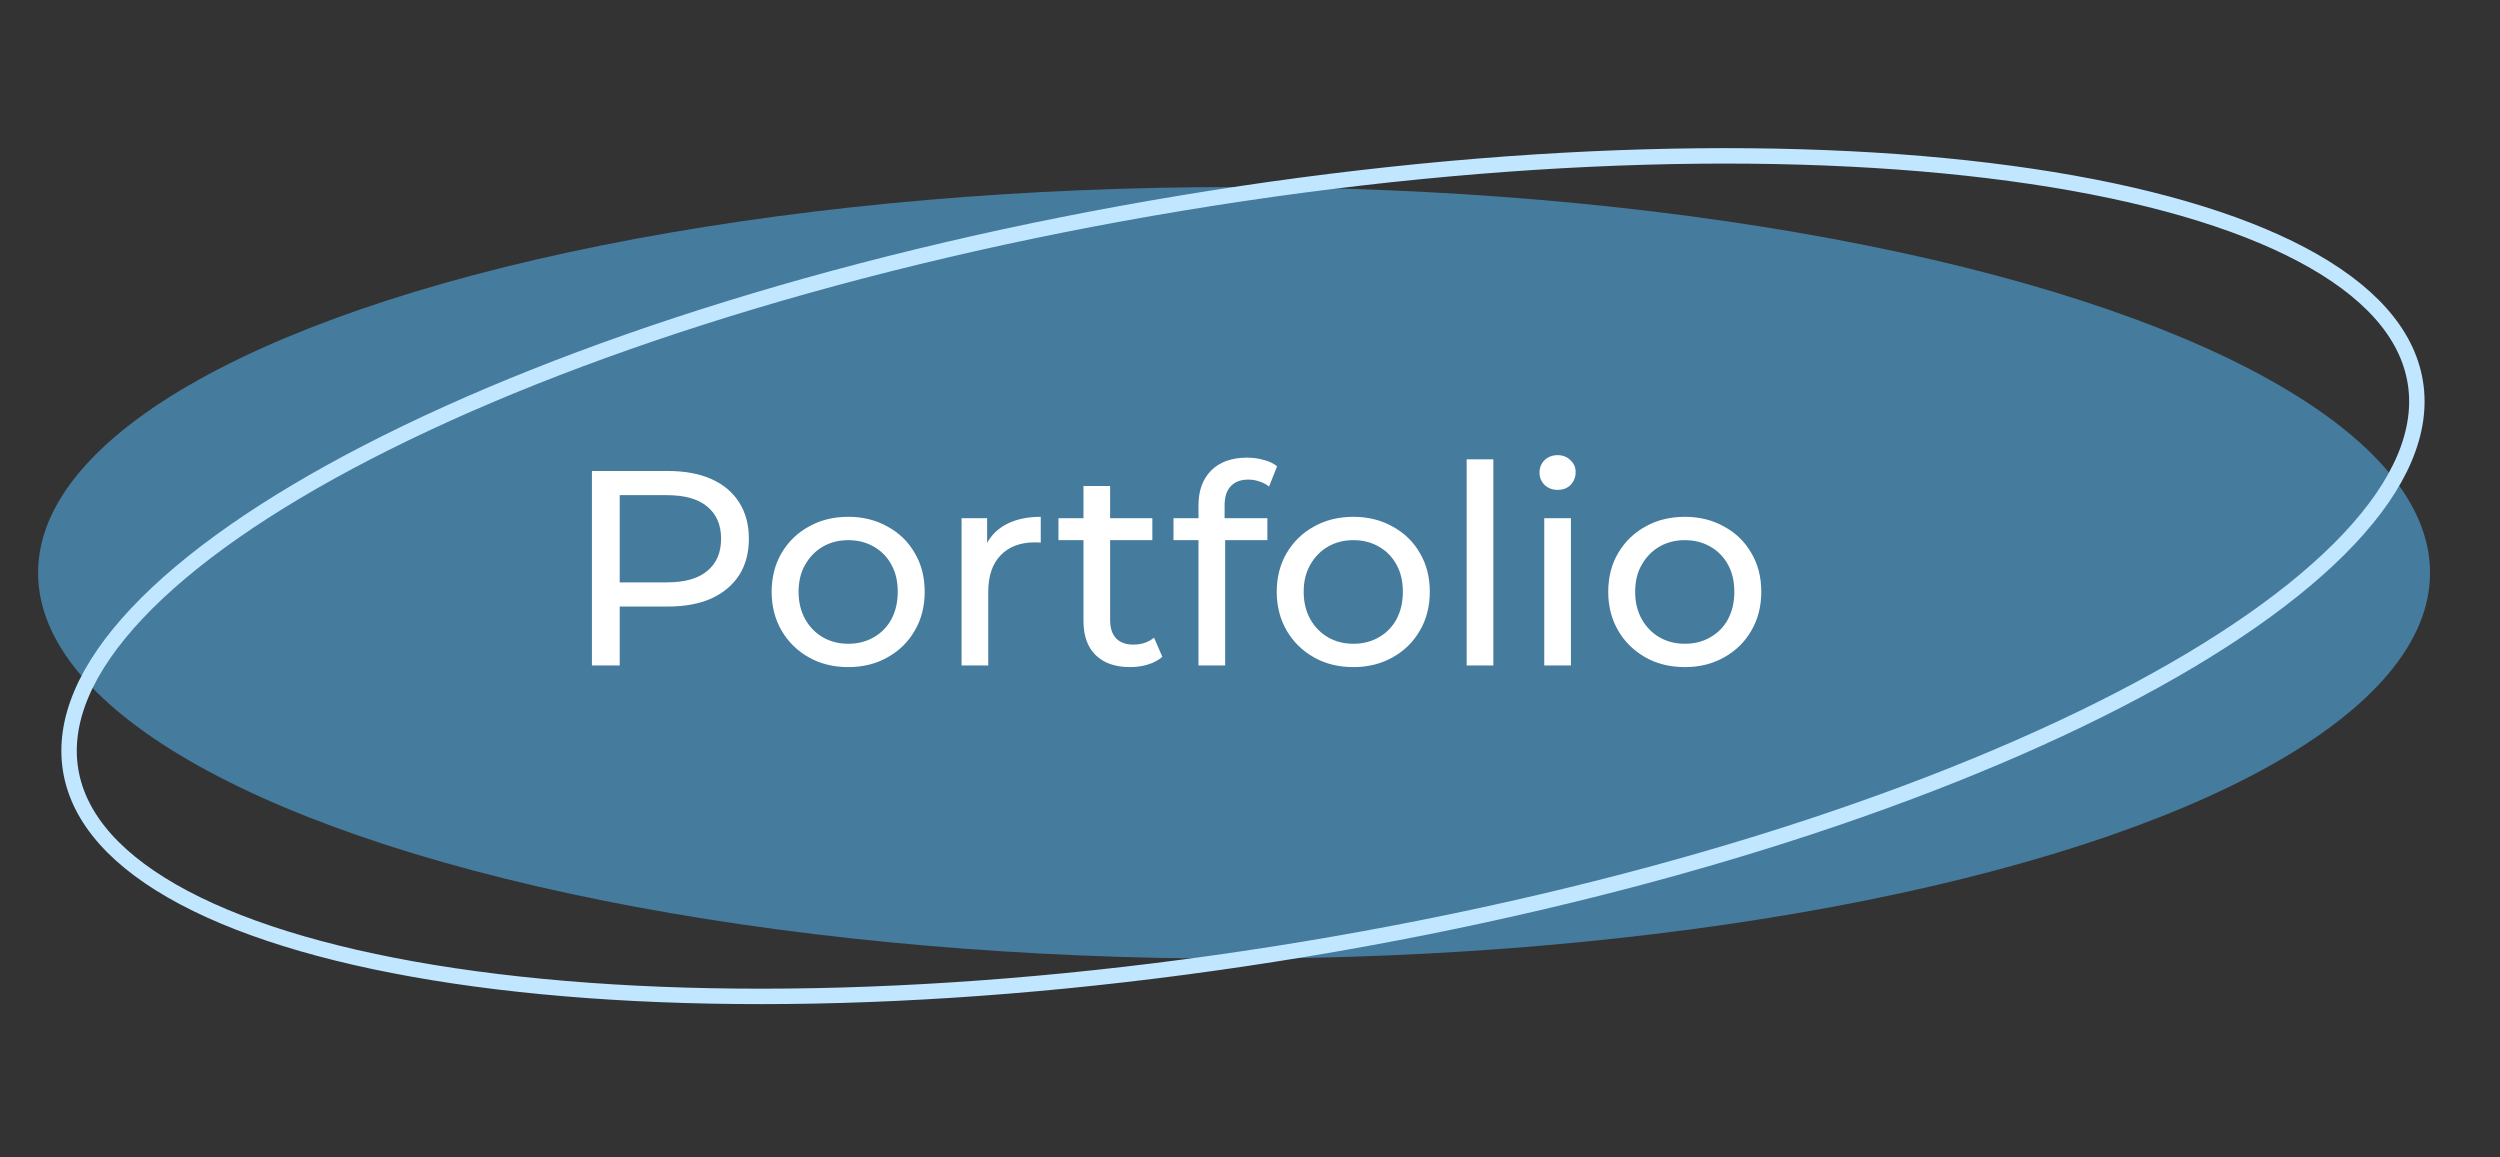
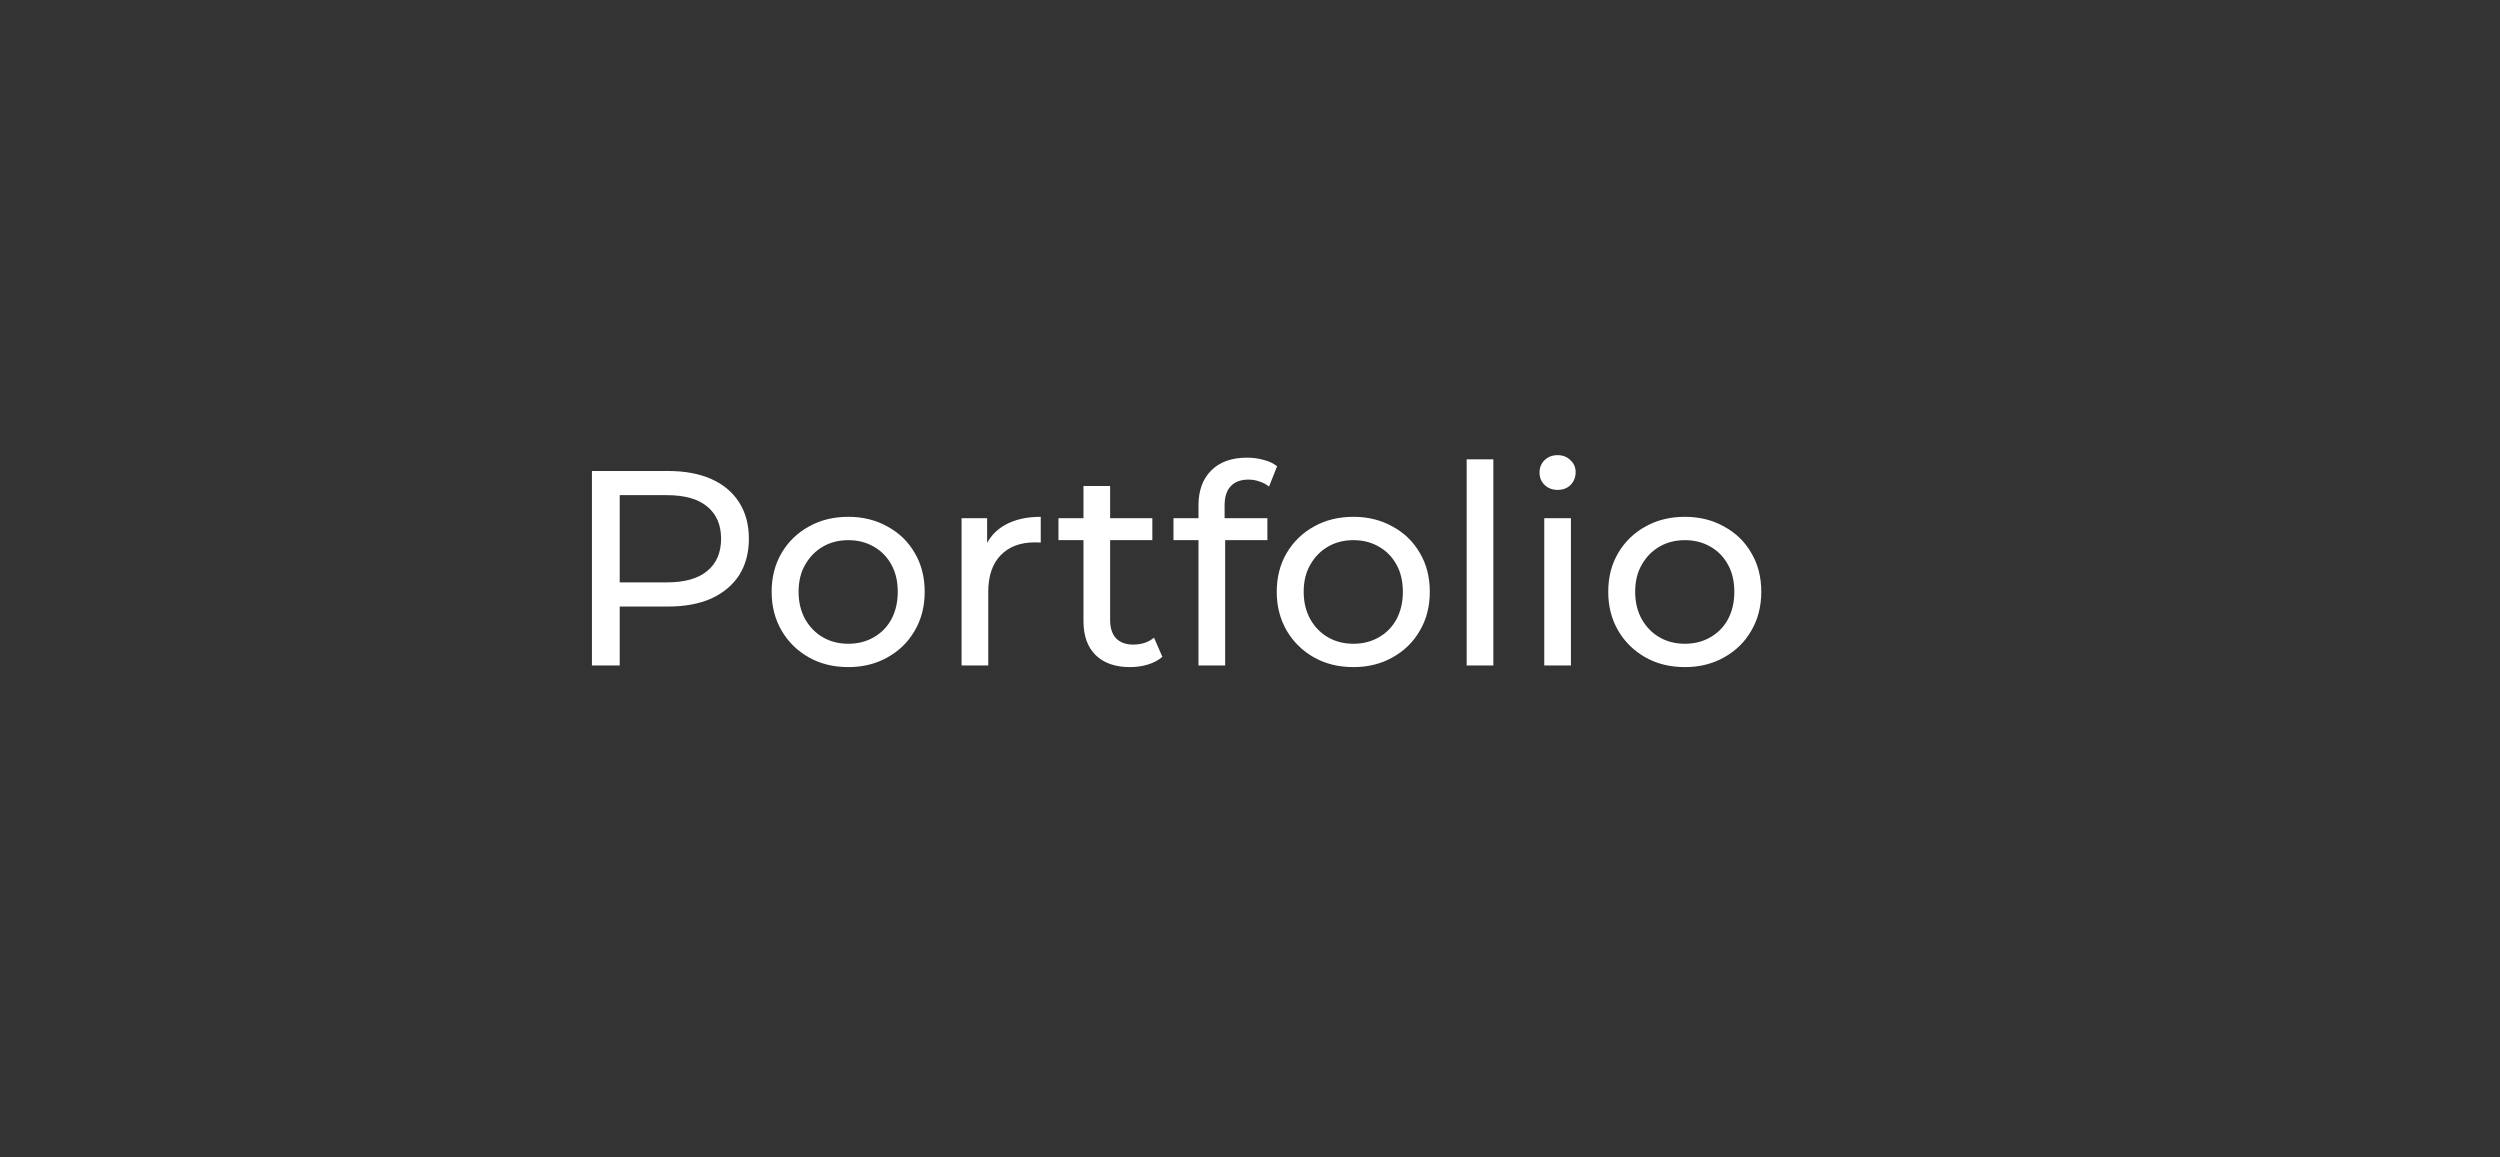
<svg xmlns="http://www.w3.org/2000/svg" width="162" height="75" viewBox="0 0 162 75" fill="none">
  <rect x="0" y="0" width="162" height="75" fill="#333333" stroke="none" />
-   <ellipse cx="79.967" cy="37.12" rx="77.5" ry="25" fill="#457B9D" />
-   <path d="M156.508 24.745C157.036 27.928 155.553 31.375 152.22 34.917C148.894 38.451 143.791 42.006 137.269 45.37C124.23 52.096 105.626 58.012 84.55 61.504C63.474 64.997 43.956 65.399 29.445 63.238C22.186 62.157 16.209 60.44 11.921 58.167C7.624 55.89 5.108 53.105 4.58 49.922C4.053 46.74 5.536 43.292 8.869 39.751C12.195 36.216 17.298 32.662 23.82 29.298C36.859 22.571 55.463 16.656 76.539 13.164C97.615 9.671 117.133 9.269 131.644 11.429C138.903 12.51 144.88 14.228 149.168 16.501C153.465 18.778 155.981 21.563 156.508 24.745Z" stroke="#C0E7FF" />
  <path d="M38.357 43.12V30.52H43.271C44.375 30.52 45.317 30.694 46.097 31.042C46.877 31.39 47.477 31.894 47.897 32.554C48.317 33.214 48.527 34 48.527 34.912C48.527 35.824 48.317 36.61 47.897 37.27C47.477 37.918 46.877 38.422 46.097 38.782C45.317 39.13 44.375 39.304 43.271 39.304H39.347L40.157 38.458V43.12H38.357ZM40.157 38.638L39.347 37.738H43.217C44.369 37.738 45.239 37.492 45.827 37C46.427 36.508 46.727 35.812 46.727 34.912C46.727 34.012 46.427 33.316 45.827 32.824C45.239 32.332 44.369 32.086 43.217 32.086H39.347L40.157 31.186V38.638ZM54.97 43.228C54.01 43.228 53.158 43.018 52.414 42.598C51.67 42.178 51.082 41.602 50.65 40.87C50.218 40.126 50.002 39.286 50.002 38.35C50.002 37.402 50.218 36.562 50.65 35.83C51.082 35.098 51.67 34.528 52.414 34.12C53.158 33.7 54.01 33.49 54.97 33.49C55.918 33.49 56.764 33.7 57.508 34.12C58.264 34.528 58.852 35.098 59.272 35.83C59.704 36.55 59.92 37.39 59.92 38.35C59.92 39.298 59.704 40.138 59.272 40.87C58.852 41.602 58.264 42.178 57.508 42.598C56.764 43.018 55.918 43.228 54.97 43.228ZM54.97 41.716C55.582 41.716 56.128 41.578 56.608 41.302C57.1 41.026 57.484 40.636 57.76 40.132C58.036 39.616 58.174 39.022 58.174 38.35C58.174 37.666 58.036 37.078 57.76 36.586C57.484 36.082 57.1 35.692 56.608 35.416C56.128 35.14 55.582 35.002 54.97 35.002C54.358 35.002 53.812 35.14 53.332 35.416C52.852 35.692 52.468 36.082 52.18 36.586C51.892 37.078 51.748 37.666 51.748 38.35C51.748 39.022 51.892 39.616 52.18 40.132C52.468 40.636 52.852 41.026 53.332 41.302C53.812 41.578 54.358 41.716 54.97 41.716ZM62.31 43.12V33.58H63.966V36.172L63.804 35.524C64.068 34.864 64.512 34.36 65.136 34.012C65.76 33.664 66.528 33.49 67.44 33.49V35.164C67.368 35.152 67.296 35.146 67.224 35.146C67.164 35.146 67.104 35.146 67.044 35.146C66.12 35.146 65.388 35.422 64.848 35.974C64.308 36.526 64.038 37.324 64.038 38.368V43.12H62.31ZM73.233 43.228C72.272 43.228 71.528 42.97 71.001 42.454C70.472 41.938 70.209 41.2 70.209 40.24V31.492H71.936V40.168C71.936 40.684 72.062 41.08 72.314 41.356C72.579 41.632 72.951 41.77 73.43 41.77C73.971 41.77 74.421 41.62 74.781 41.32L75.32 42.562C75.056 42.79 74.739 42.958 74.367 43.066C74.007 43.174 73.629 43.228 73.233 43.228ZM68.588 35.002V33.58H74.672V35.002H68.588ZM77.662 43.12V32.734C77.662 31.798 77.932 31.054 78.472 30.502C79.024 29.938 79.804 29.656 80.812 29.656C81.184 29.656 81.538 29.704 81.874 29.8C82.222 29.884 82.516 30.022 82.756 30.214L82.234 31.528C82.054 31.384 81.85 31.276 81.622 31.204C81.394 31.12 81.154 31.078 80.902 31.078C80.398 31.078 80.014 31.222 79.75 31.51C79.486 31.786 79.354 32.2 79.354 32.752V34.03L79.39 34.822V43.12H77.662ZM76.042 35.002V33.58H82.126V35.002H76.042ZM87.701 43.228C86.741 43.228 85.889 43.018 85.145 42.598C84.401 42.178 83.813 41.602 83.381 40.87C82.949 40.126 82.733 39.286 82.733 38.35C82.733 37.402 82.949 36.562 83.381 35.83C83.813 35.098 84.401 34.528 85.145 34.12C85.889 33.7 86.741 33.49 87.701 33.49C88.649 33.49 89.495 33.7 90.239 34.12C90.995 34.528 91.583 35.098 92.003 35.83C92.435 36.55 92.651 37.39 92.651 38.35C92.651 39.298 92.435 40.138 92.003 40.87C91.583 41.602 90.995 42.178 90.239 42.598C89.495 43.018 88.649 43.228 87.701 43.228ZM87.701 41.716C88.313 41.716 88.859 41.578 89.339 41.302C89.831 41.026 90.215 40.636 90.491 40.132C90.767 39.616 90.905 39.022 90.905 38.35C90.905 37.666 90.767 37.078 90.491 36.586C90.215 36.082 89.831 35.692 89.339 35.416C88.859 35.14 88.313 35.002 87.701 35.002C87.089 35.002 86.543 35.14 86.063 35.416C85.583 35.692 85.199 36.082 84.911 36.586C84.623 37.078 84.479 37.666 84.479 38.35C84.479 39.022 84.623 39.616 84.911 40.132C85.199 40.636 85.583 41.026 86.063 41.302C86.543 41.578 87.089 41.716 87.701 41.716ZM95.04 43.12V29.764H96.769V43.12H95.04ZM100.068 43.12V33.58H101.796V43.12H100.068ZM100.932 31.744C100.596 31.744 100.314 31.636 100.086 31.42C99.87 31.204 99.762 30.94 99.762 30.628C99.762 30.304 99.87 30.034 100.086 29.818C100.314 29.602 100.596 29.494 100.932 29.494C101.268 29.494 101.544 29.602 101.76 29.818C101.988 30.022 102.102 30.28 102.102 30.592C102.102 30.916 101.994 31.192 101.778 31.42C101.562 31.636 101.28 31.744 100.932 31.744ZM109.181 43.228C108.221 43.228 107.369 43.018 106.625 42.598C105.881 42.178 105.293 41.602 104.861 40.87C104.429 40.126 104.213 39.286 104.213 38.35C104.213 37.402 104.429 36.562 104.861 35.83C105.293 35.098 105.881 34.528 106.625 34.12C107.369 33.7 108.221 33.49 109.181 33.49C110.129 33.49 110.975 33.7 111.719 34.12C112.475 34.528 113.063 35.098 113.483 35.83C113.915 36.55 114.131 37.39 114.131 38.35C114.131 39.298 113.915 40.138 113.483 40.87C113.063 41.602 112.475 42.178 111.719 42.598C110.975 43.018 110.129 43.228 109.181 43.228ZM109.181 41.716C109.793 41.716 110.339 41.578 110.819 41.302C111.311 41.026 111.695 40.636 111.971 40.132C112.247 39.616 112.385 39.022 112.385 38.35C112.385 37.666 112.247 37.078 111.971 36.586C111.695 36.082 111.311 35.692 110.819 35.416C110.339 35.14 109.793 35.002 109.181 35.002C108.569 35.002 108.023 35.14 107.543 35.416C107.063 35.692 106.679 36.082 106.391 36.586C106.103 37.078 105.959 37.666 105.959 38.35C105.959 39.022 106.103 39.616 106.391 40.132C106.679 40.636 107.063 41.026 107.543 41.302C108.023 41.578 108.569 41.716 109.181 41.716Z" fill="white" />
</svg>